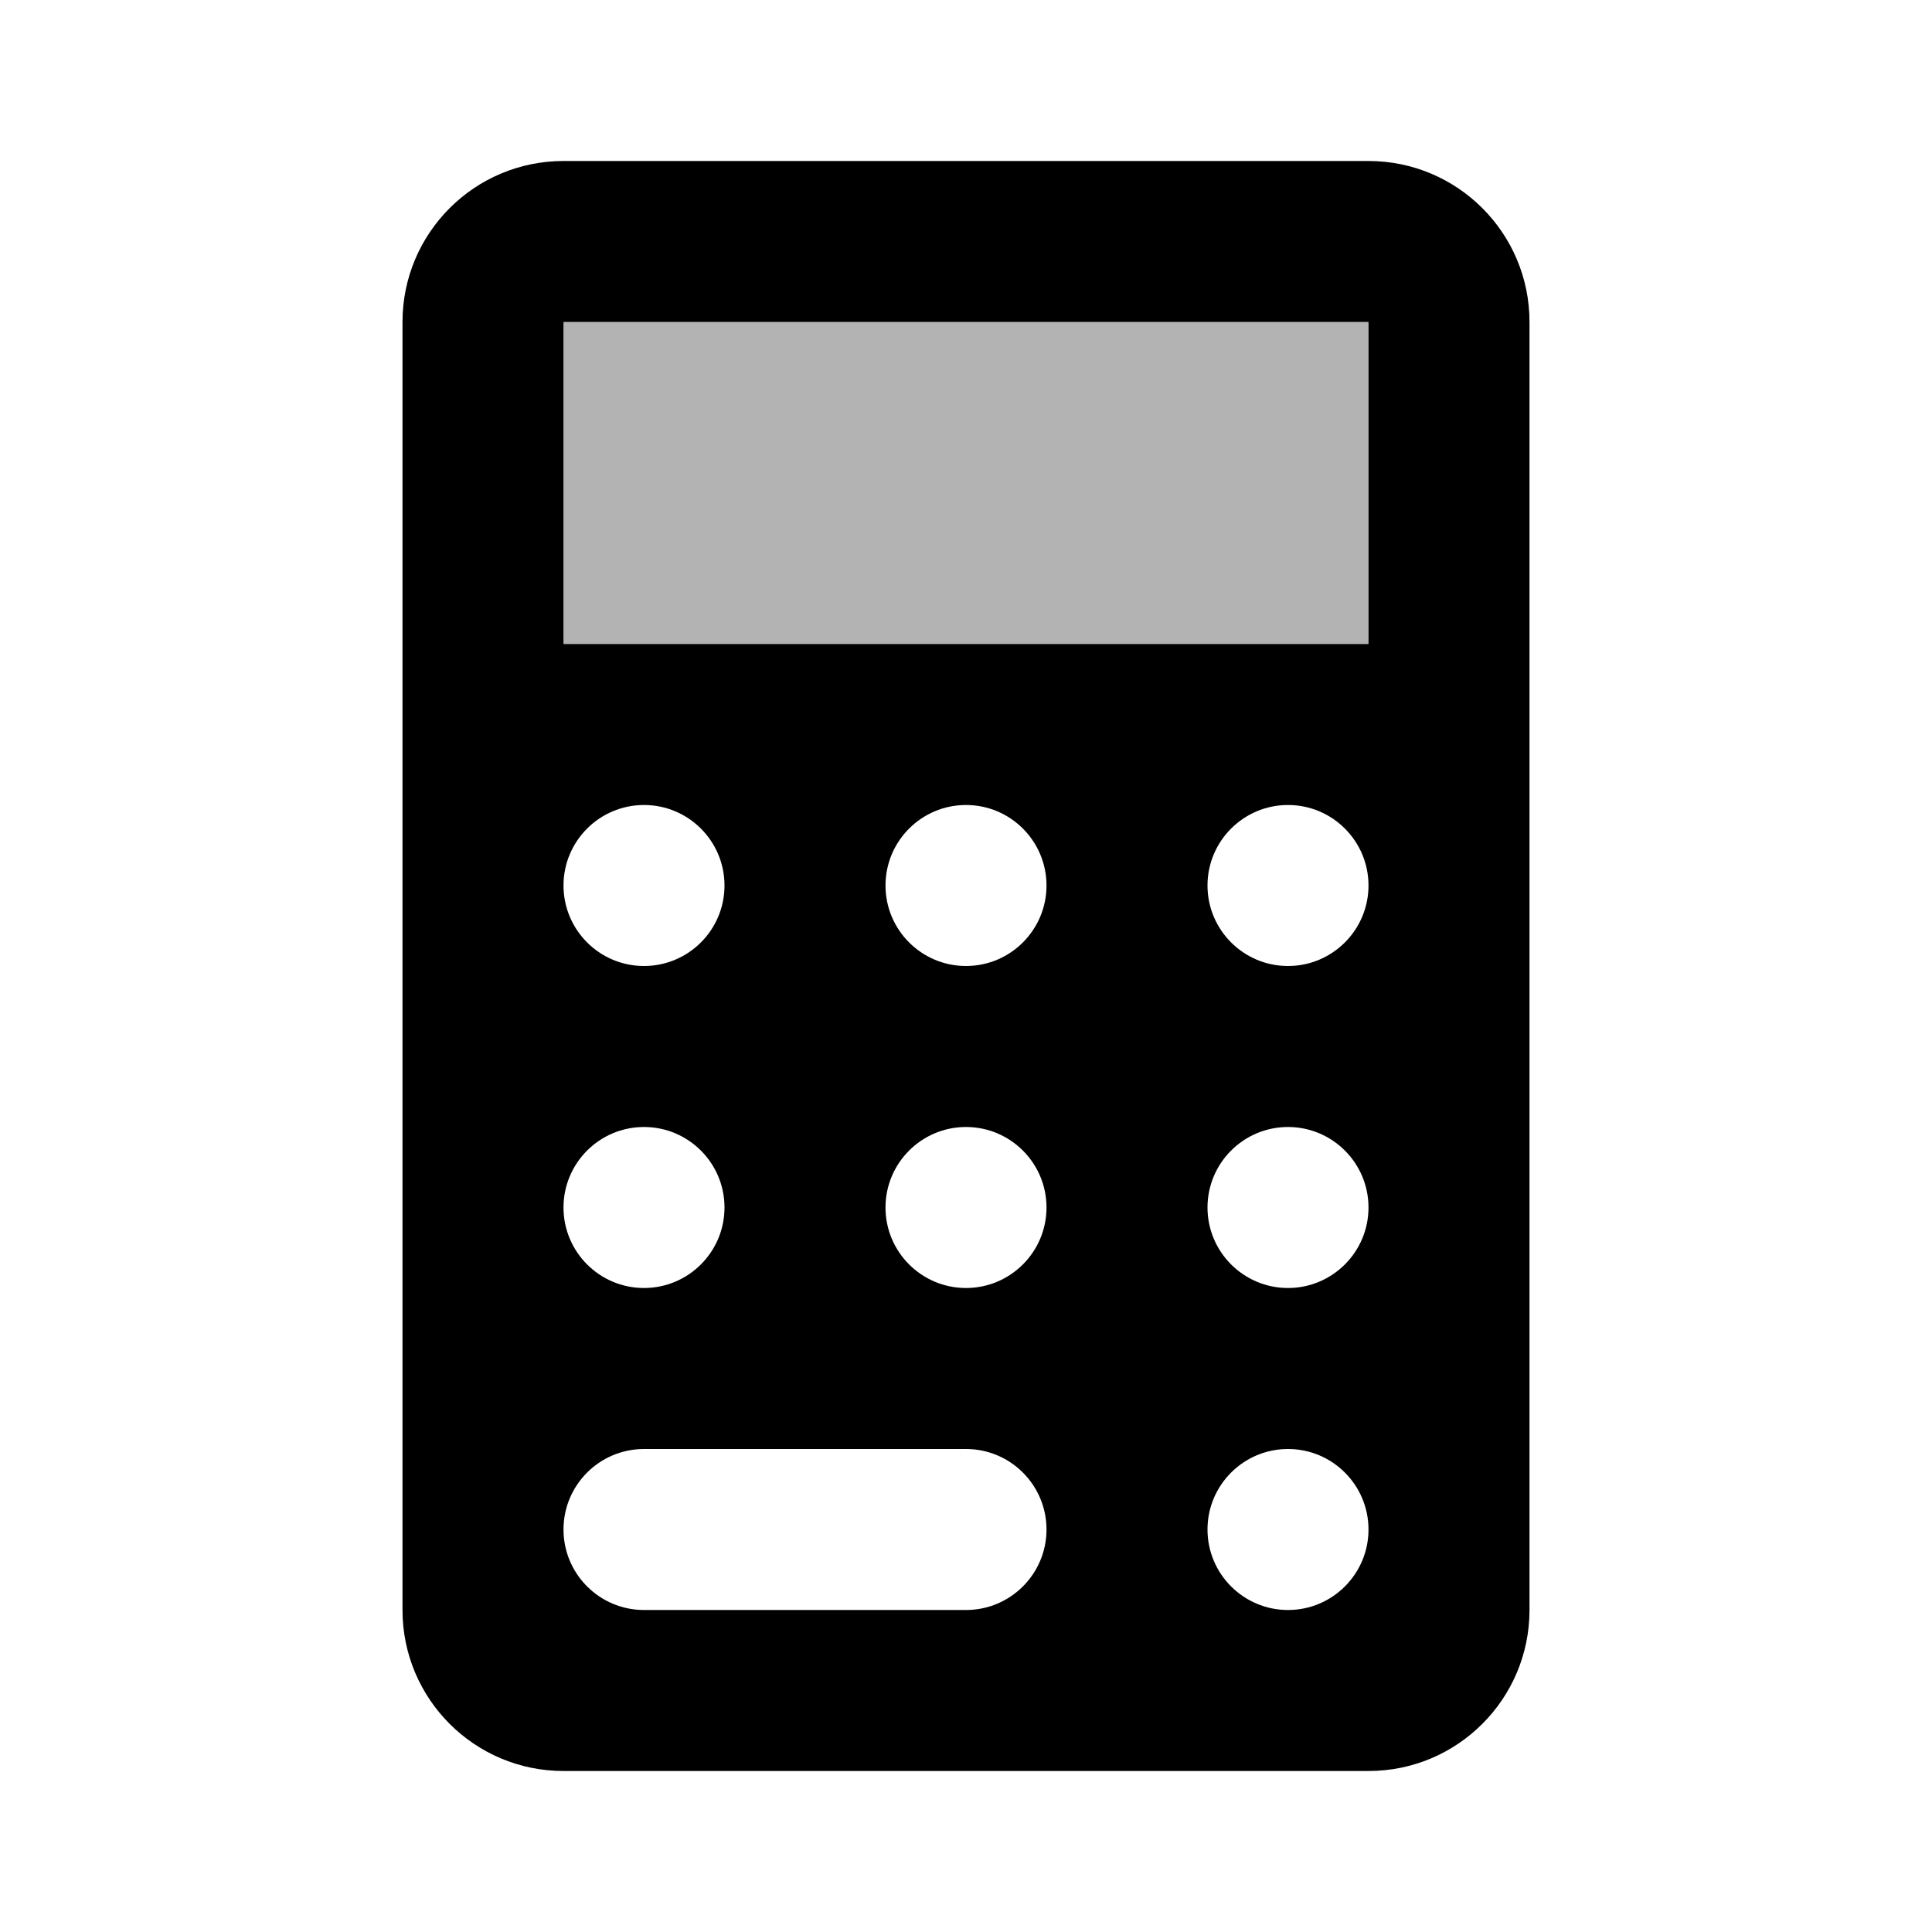
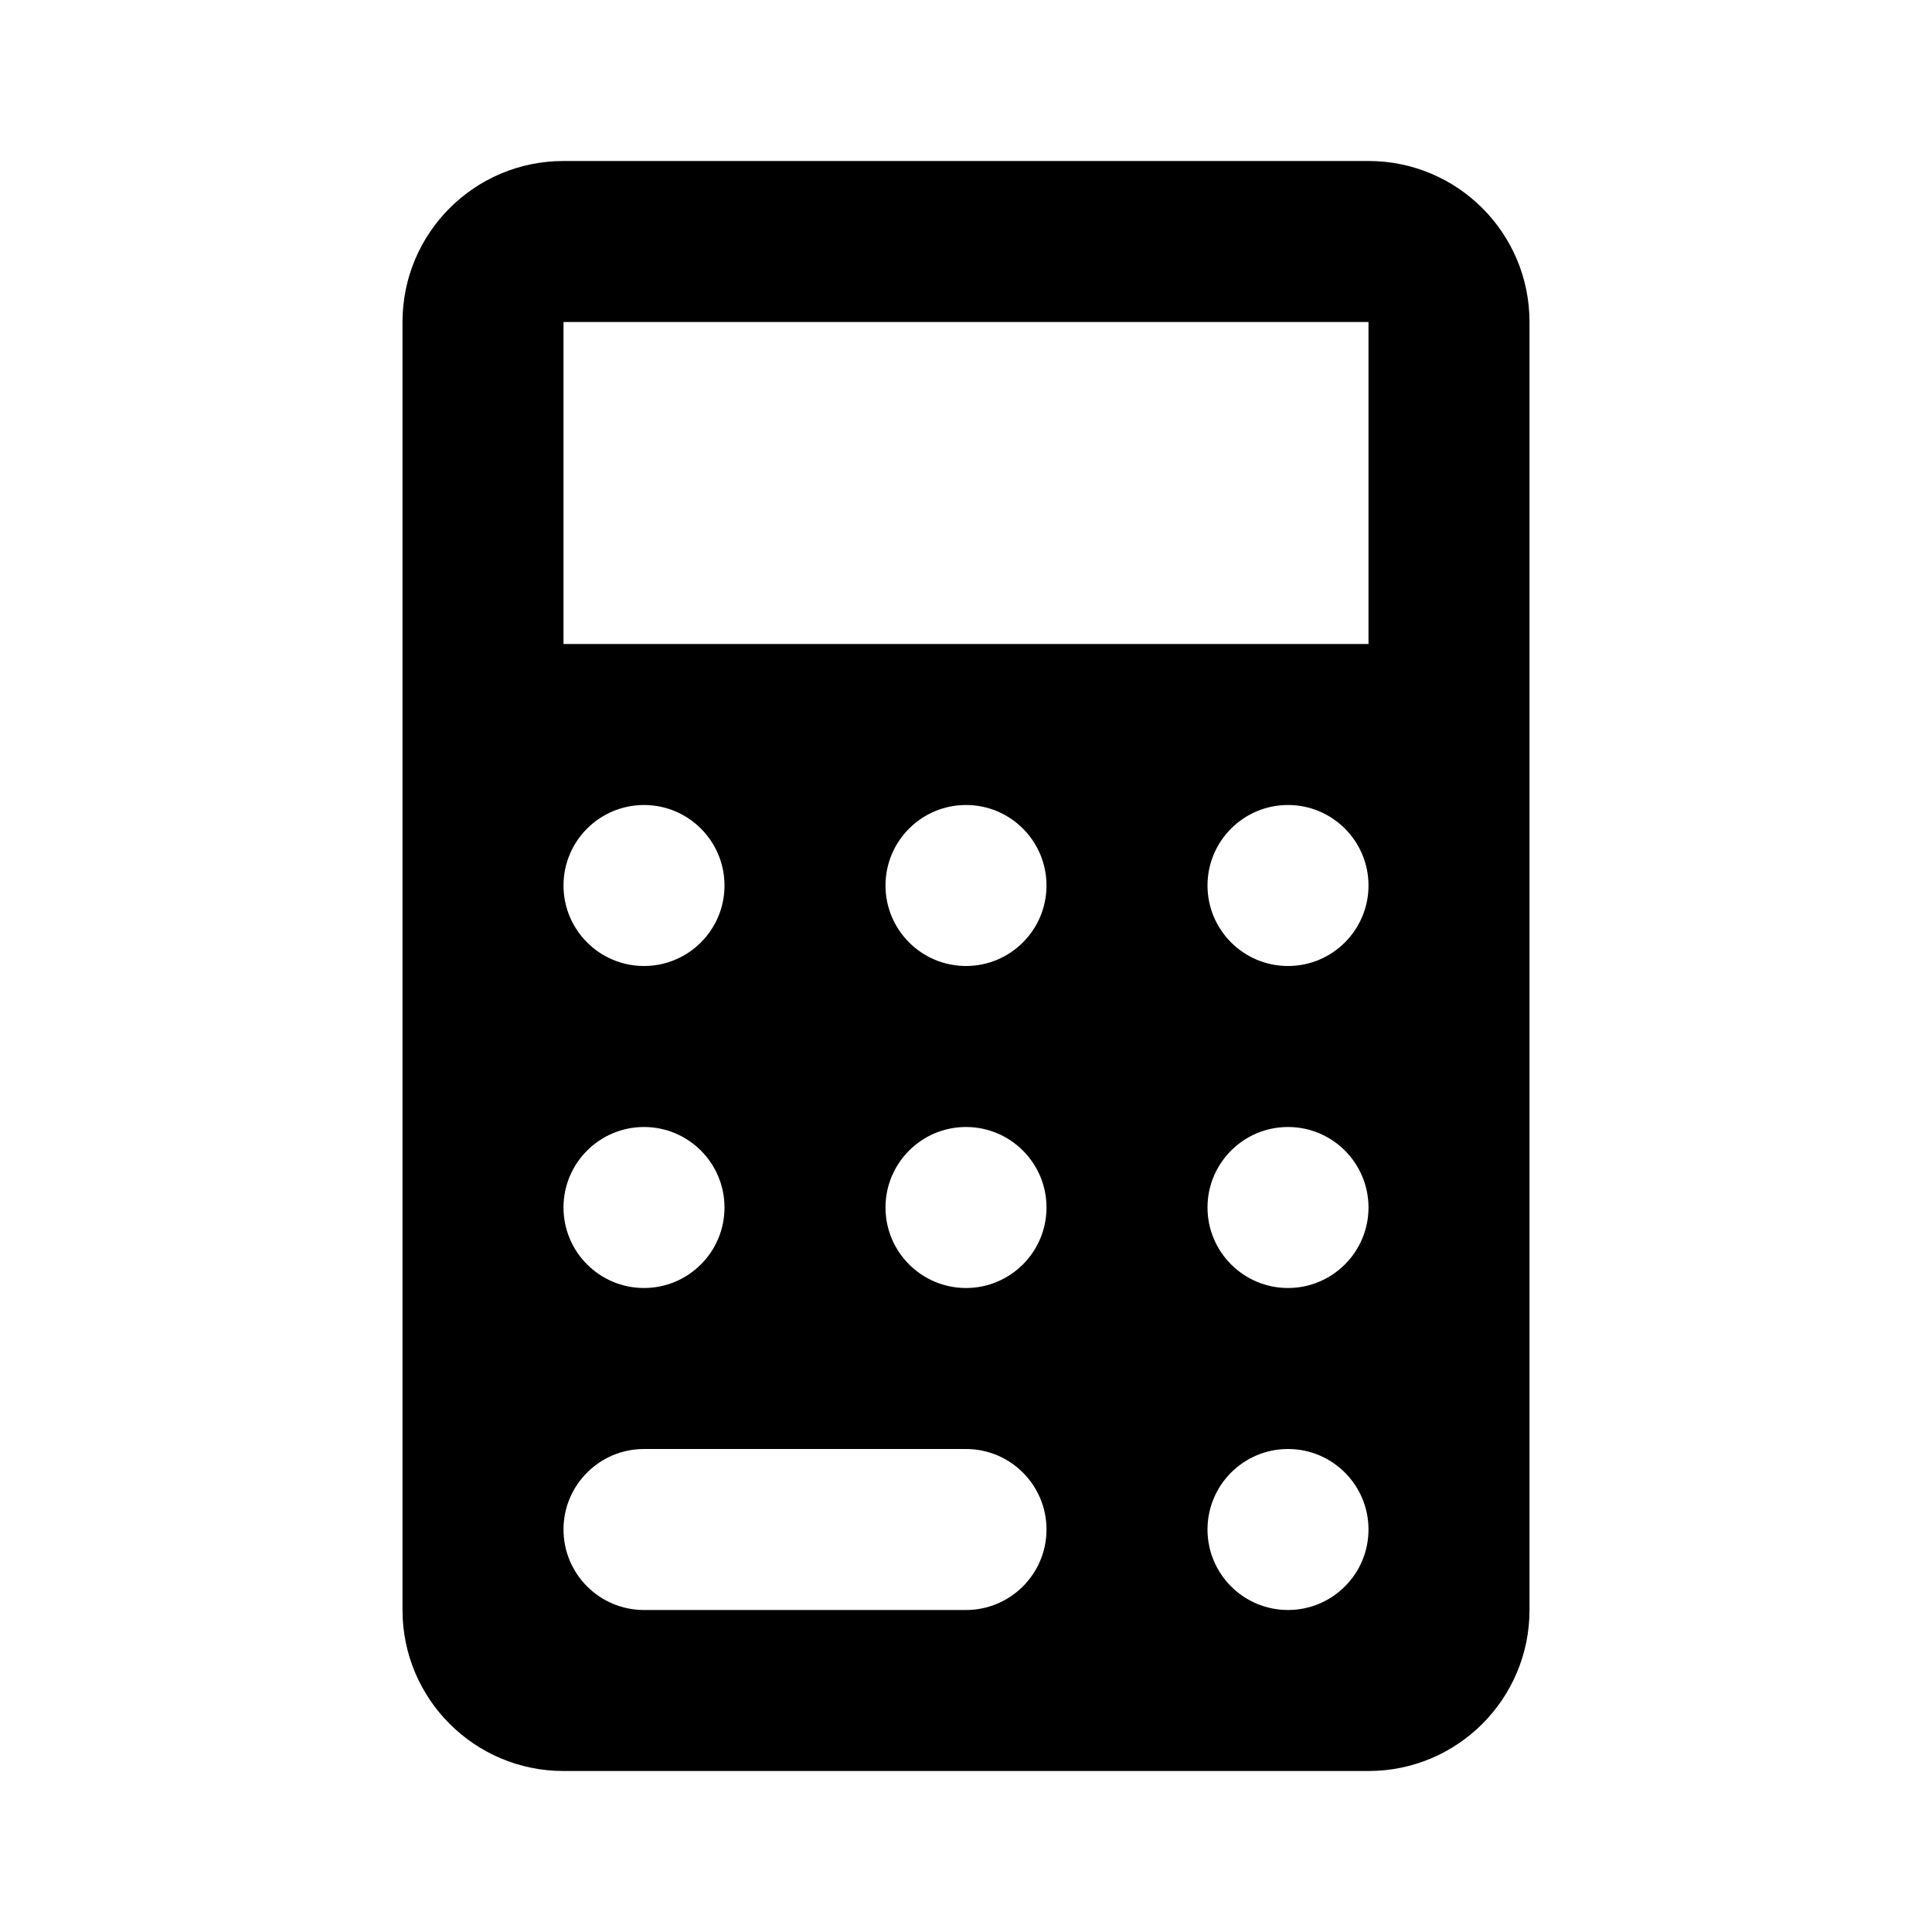
<svg xmlns="http://www.w3.org/2000/svg" width="24px" height="24px" viewBox="0 0 24 24" version="1.1">
  <title>Icon For Calculator</title>
  <g stroke="none" stroke-width="1" fill="none" fill-rule="evenodd">
-     <rect opacity="0" x="0" y="0" width="24" height="24" />
-     <rect fill="#000000" opacity="0.3" x="7" y="4" width="10" height="4" />
-     <path d="M7,2 L17,2 C18.105,2 19,2.895 19,4 L19,20 C19,21.105 18.105,22 17,22 L7,22 C5.895,22 5,21.105 5,20 L5,4 C5,2.895 5.895,2 7,2 Z M8,12 C8.552,12 9,11.552 9,11 C9,10.448 8.552,10 8,10 C7.448,10 7,10.448 7,11 C7,11.552 7.448,12 8,12 Z M8,16 C8.552,16 9,15.552 9,15 C9,14.448 8.552,14 8,14 C7.448,14 7,14.448 7,15 C7,15.552 7.448,16 8,16 Z M12,12 C12.552,12 13,11.552 13,11 C13,10.448 12.552,10 12,10 C11.448,10 11,10.448 11,11 C11,11.552 11.448,12 12,12 Z M12,16 C12.552,16 13,15.552 13,15 C13,14.448 12.552,14 12,14 C11.448,14 11,14.448 11,15 C11,15.552 11.448,16 12,16 Z M16,12 C16.552,12 17,11.552 17,11 C17,10.448 16.552,10 16,10 C15.448,10 15,10.448 15,11 C15,11.552 15.448,12 16,12 Z M16,16 C16.552,16 17,15.552 17,15 C17,14.448 16.552,14 16,14 C15.448,14 15,14.448 15,15 C15,15.552 15.448,16 16,16 Z M16,20 C16.552,20 17,19.552 17,19 C17,18.448 16.552,18 16,18 C15.448,18 15,18.448 15,19 C15,19.552 15.448,20 16,20 Z M8,18 C7.448,18 7,18.448 7,19 C7,19.552 7.448,20 8,20 L12,20 C12.552,20 13,19.552 13,19 C13,18.448 12.552,18 12,18 L8,18 Z M7,4 L7,8 L17,8 L17,4 L7,4 Z" fill="#000000" />
+     <path d="M7,2 L17,2 C18.105,2 19,2.895 19,4 L19,20 C19,21.105 18.105,22 17,22 L7,22 C5.895,22 5,21.105 5,20 L5,4 C5,2.895 5.895,2 7,2 Z M8,12 C8.552,12 9,11.552 9,11 C9,10.448 8.552,10 8,10 C7.448,10 7,10.448 7,11 C7,11.552 7.448,12 8,12 Z M8,16 C8.552,16 9,15.552 9,15 C9,14.448 8.552,14 8,14 C7.448,14 7,14.448 7,15 C7,15.552 7.448,16 8,16 Z M12,12 C12.552,12 13,11.552 13,11 C13,10.448 12.552,10 12,10 C11.448,10 11,10.448 11,11 C11,11.552 11.448,12 12,12 Z M12,16 C12.552,16 13,15.552 13,15 C13,14.448 12.552,14 12,14 C11.448,14 11,14.448 11,15 C11,15.552 11.448,16 12,16 Z M16,12 C16.552,12 17,11.552 17,11 C17,10.448 16.552,10 16,10 C15.448,10 15,10.448 15,11 C15,11.552 15.448,12 16,12 Z M16,16 C16.552,16 17,15.552 17,15 C17,14.448 16.552,14 16,14 C15.448,14 15,14.448 15,15 C15,15.552 15.448,16 16,16 Z M16,20 C16.552,20 17,19.552 17,19 C17,18.448 16.552,18 16,18 C15.448,18 15,18.448 15,19 C15,19.552 15.448,20 16,20 Z M8,18 C7.448,18 7,18.448 7,19 C7,19.552 7.448,20 8,20 L12,20 C12.552,20 13,19.552 13,19 C13,18.448 12.552,18 12,18 Z M7,4 L7,8 L17,8 L17,4 L7,4 Z" fill="#000000" />
  </g>
</svg>